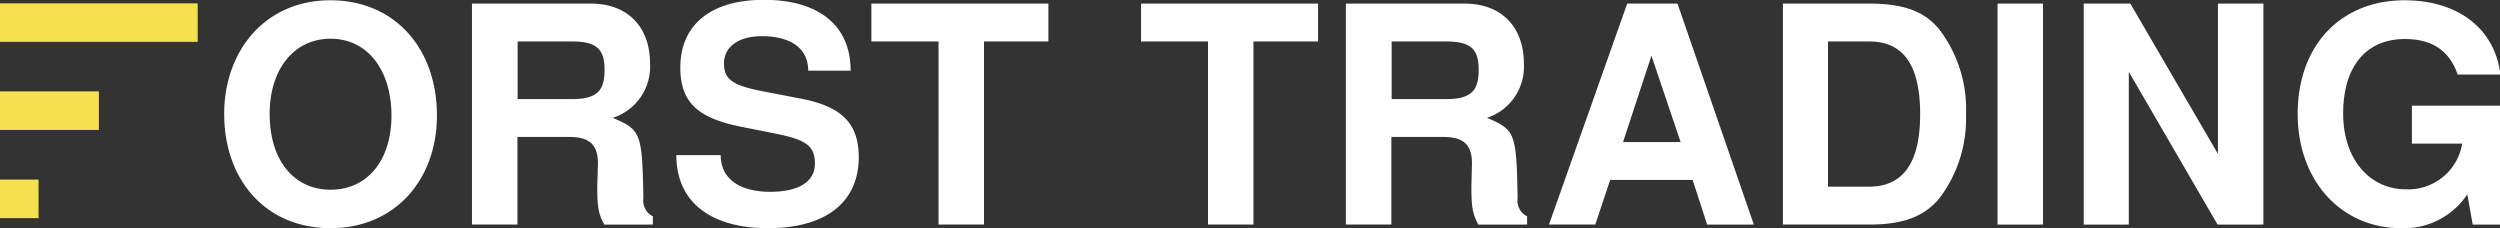
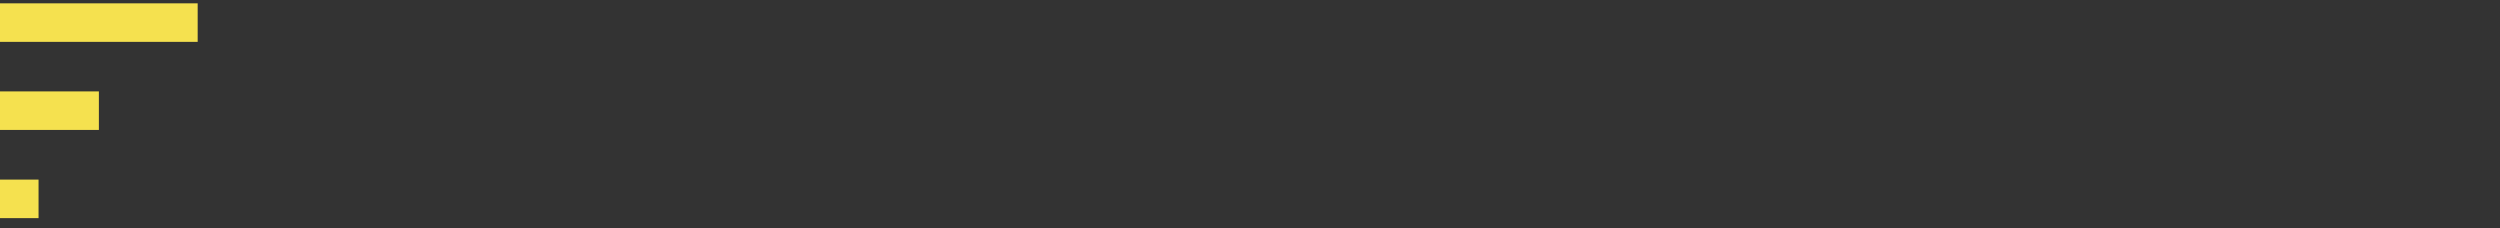
<svg xmlns="http://www.w3.org/2000/svg" id="Слой_1" data-name="Слой 1" viewBox="0 0 263.95 24.09">
  <rect x="0" y="0" width="263.95" height="24.09" fill="#333333" stroke="none" />
  <defs>
    <style>
      .cls-1{fill:#fff}.cls-2{fill:#f5e14f}
    </style>
  </defs>
-   <path d="M34.9 23.71c-6.85 0-11.23-5.09-11.23-12.06 0-6.69 4.35-12 11.2-12s11.26 5.12 11.26 12.16c0 6.81-4.45 11.9-11.23 11.9zm0-20c-3.87 0-6.43 3.23-6.43 7.94 0 4.89 2.56 8 6.43 8s6.43-3.07 6.43-7.83-2.49-8.11-6.43-8.11zM63.8 23.33c-.61-1.12-.74-1.83-.74-4l.07-2.47c0-1.95-.9-2.78-3-2.78h-5.5v9.25h-4.8V0h12.53c4.13 0 6.27 2.69 6.27 6.3a5.67 5.67 0 01-3.94 5.76c3 1.28 3.11 1.6 3.24 8.48a1.84 1.84 0 001 1.92v.87zM60.44 4h-5.79v6.08h5.79c2.72 0 3.39-1 3.39-3.1S63.06 4 60.44 4zM81.08 23.71c-6 0-9.67-2.72-9.67-7.71h4.68c0 2.5 2 3.87 5.24 3.87 2.91 0 4.71-1 4.71-3s-1.19-2.56-4.39-3.19l-3.26-.65c-4.74-.92-6.56-2.62-6.56-6.27 0-4.54 3.23-7.16 8.83-7.16s9.15 2.56 9.15 7.48h-4.48c0-2.36-1.85-3.64-4.89-3.64-2.47 0-4 1.12-4 2.88s1 2.36 4.41 3l3.65.7c4.32.83 6.17 2.56 6.17 6.24-.03 4.79-3.58 7.45-9.59 7.45zM103.89 4v19.33h-4.8V4H92V0h18.69v4zM132.34 4v19.33h-4.8V4h-7.07V0h18.69v4zM156.08 23.33c-.6-1.12-.73-1.83-.73-4l.06-2.47c0-1.95-.89-2.78-3-2.78h-5.51v9.25h-4.8V0h12.51c4.13 0 6.28 2.69 6.28 6.3a5.68 5.68 0 01-3.89 5.76c3 1.28 3.1 1.6 3.23 8.48a1.85 1.85 0 001 1.92v.87zM152.72 4h-5.79v6.08h5.79c2.72 0 3.4-1 3.4-3.1S155.35 4 152.72 4zM180.24 23.33l-1.53-4.71H170l-1.57 4.71h-4.89L171.8 0h5.31l8.06 23.33zM174.36 5.5l-3 9.12h6.08zM204.72 20.61c-1.6 1.88-3.8 2.72-7.36 2.72h-9.12V0h9.12c3.59 0 5.8.8 7.36 2.69a13.82 13.82 0 012.85 9 13.89 13.89 0 01-2.85 8.92zM197.36 4H193v15.33h4.32c3.62 0 5.41-2.53 5.41-7.65S201 4 197.36 4zM210.9 23.33V0h4.8v23.33zM234.13 23.33L224.76 7.2v16.13H220V0h4.92l9.25 15.87V0h4.8v23.33zM261.07 23.33l-.57-3.2a8 8 0 01-7 3.58c-6.31 0-10.91-5-10.91-12.06 0-7.27 4.57-12 11.29-12 5.63 0 9.54 3 10.11 7.84h-4.51c-.93-2.72-2.94-3.75-5.57-3.75-4.06 0-6.52 2.85-6.52 7.87 0 4.8 2.78 8 6.65 8a5.77 5.77 0 005.92-4.83h-5.31v-4H264v12.55z" class="cls-1" transform="translate(0 .38)" />
  <path d="M0 .35h20.87v4.07H0zM0 9.65h10.44v4.07H0zM0 18.96h4.07v4.07H0z" class="cls-2" />
</svg>